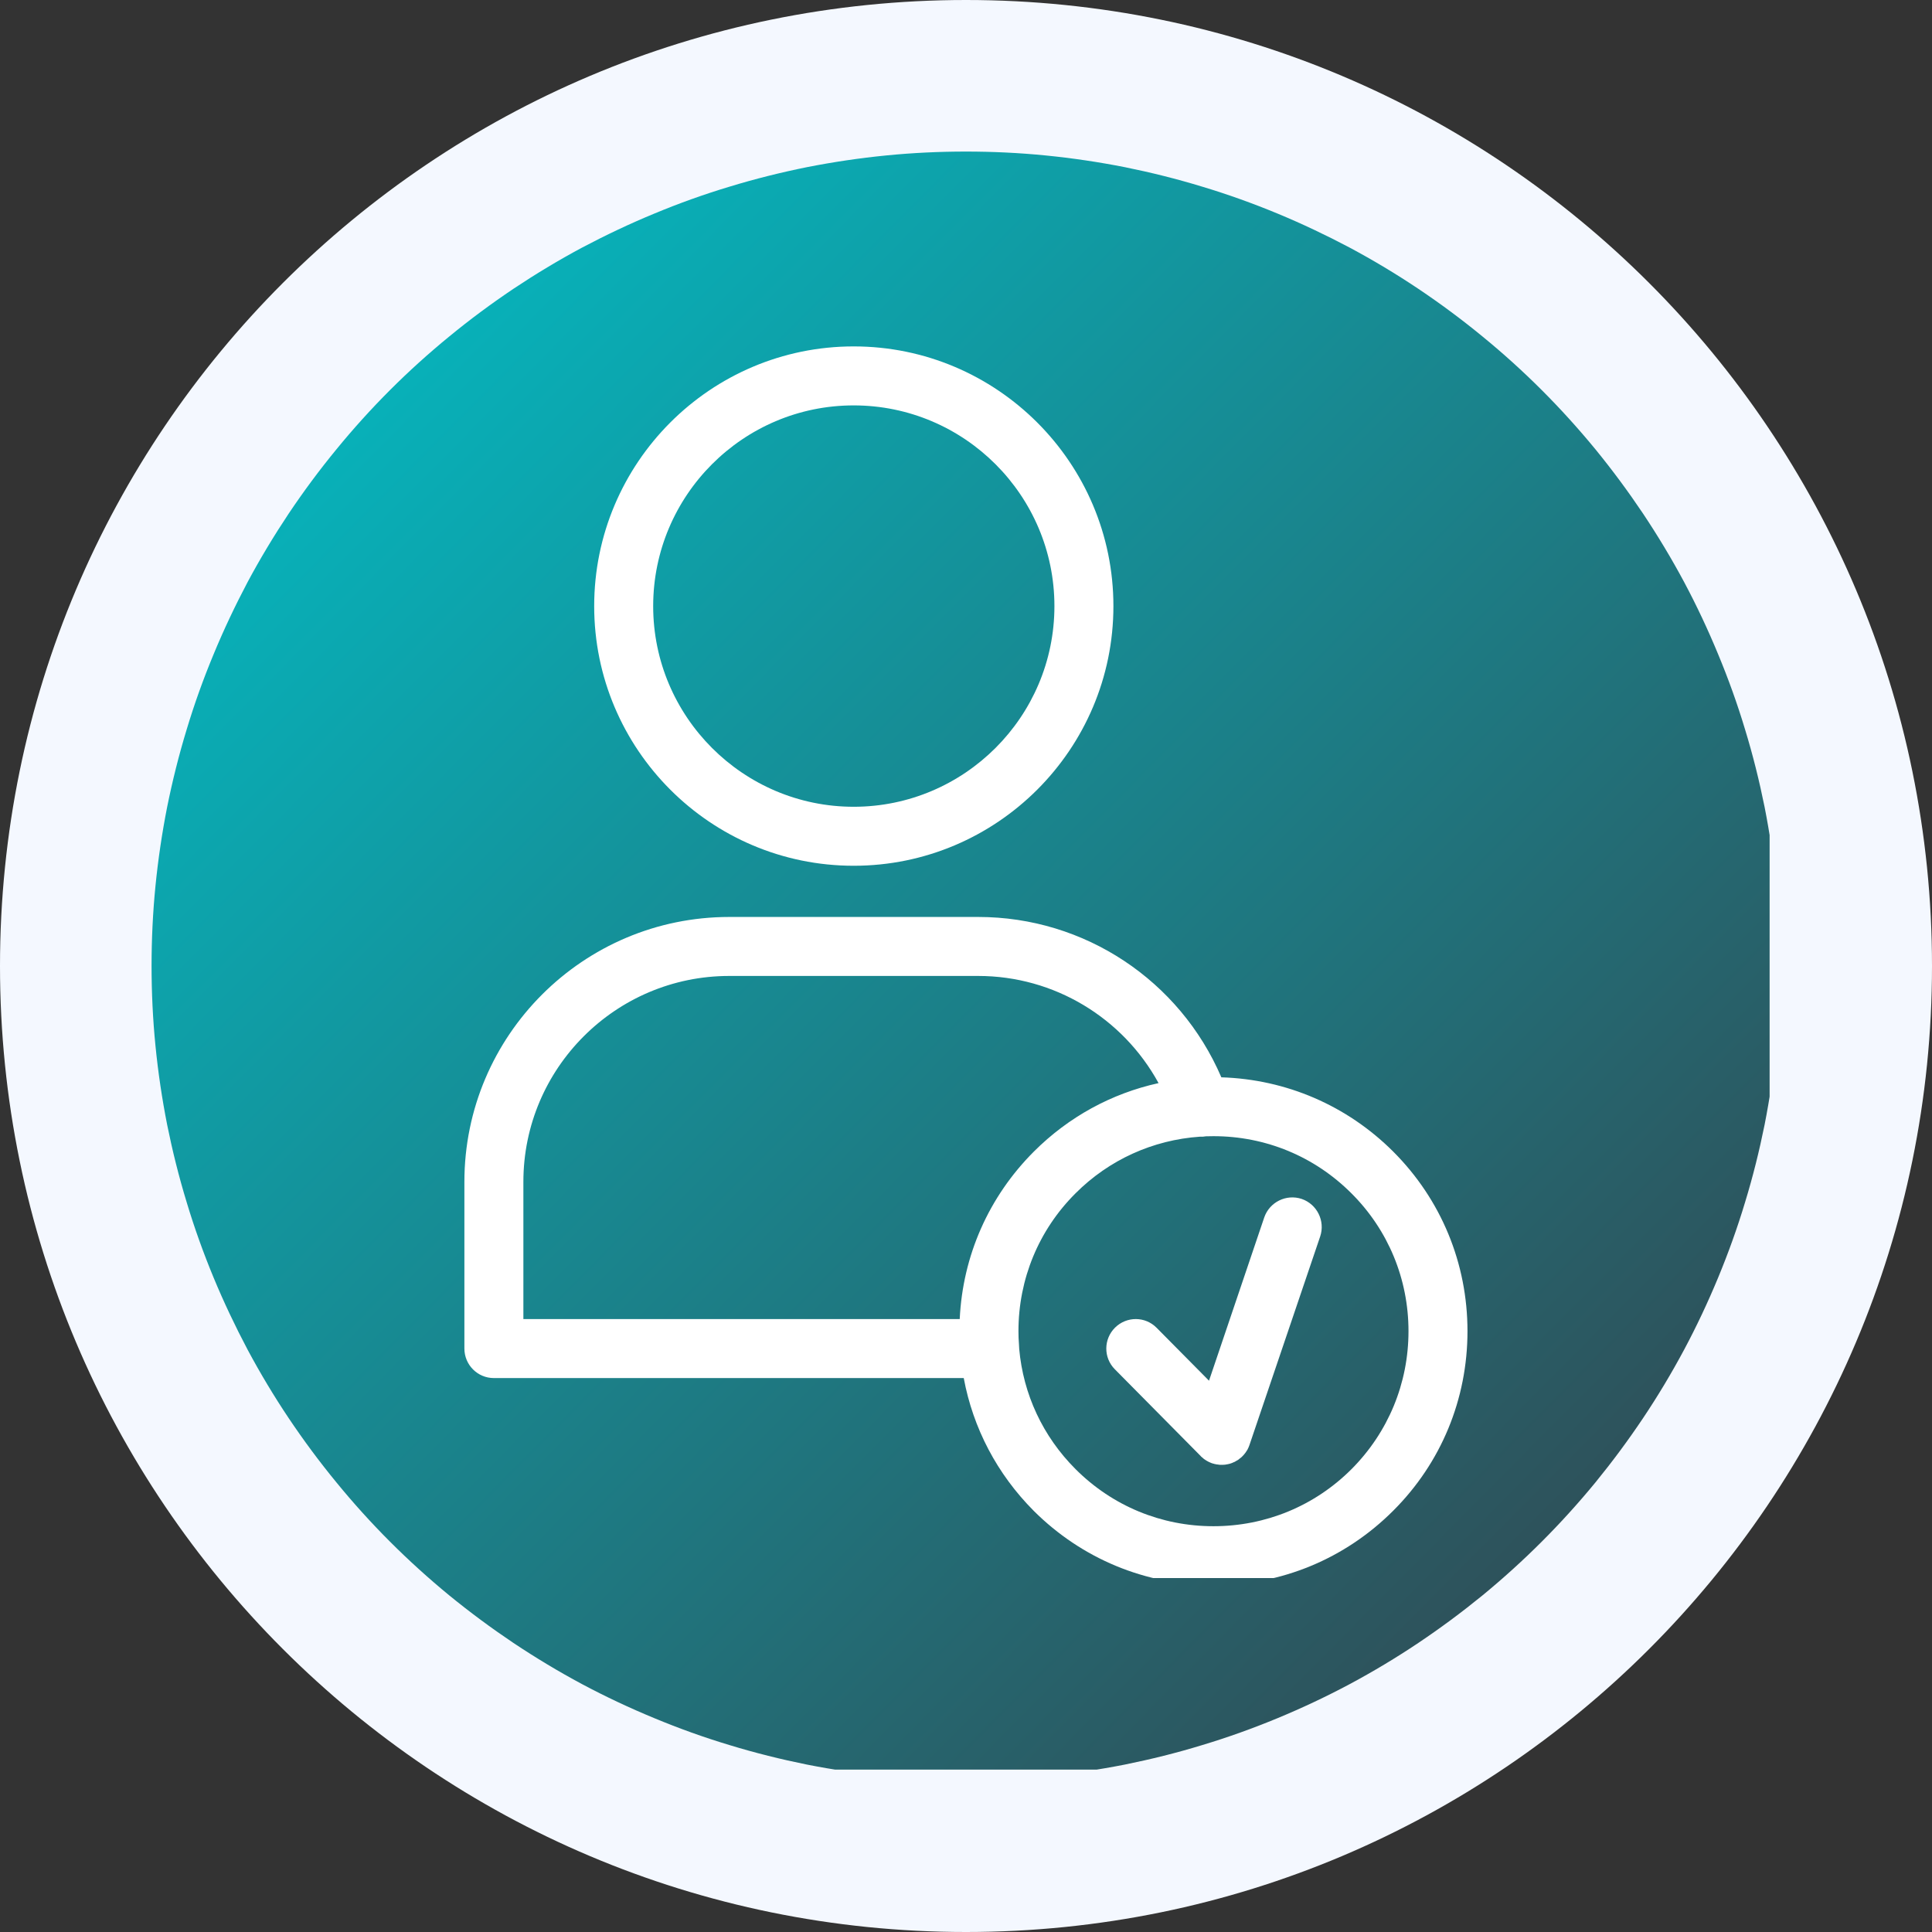
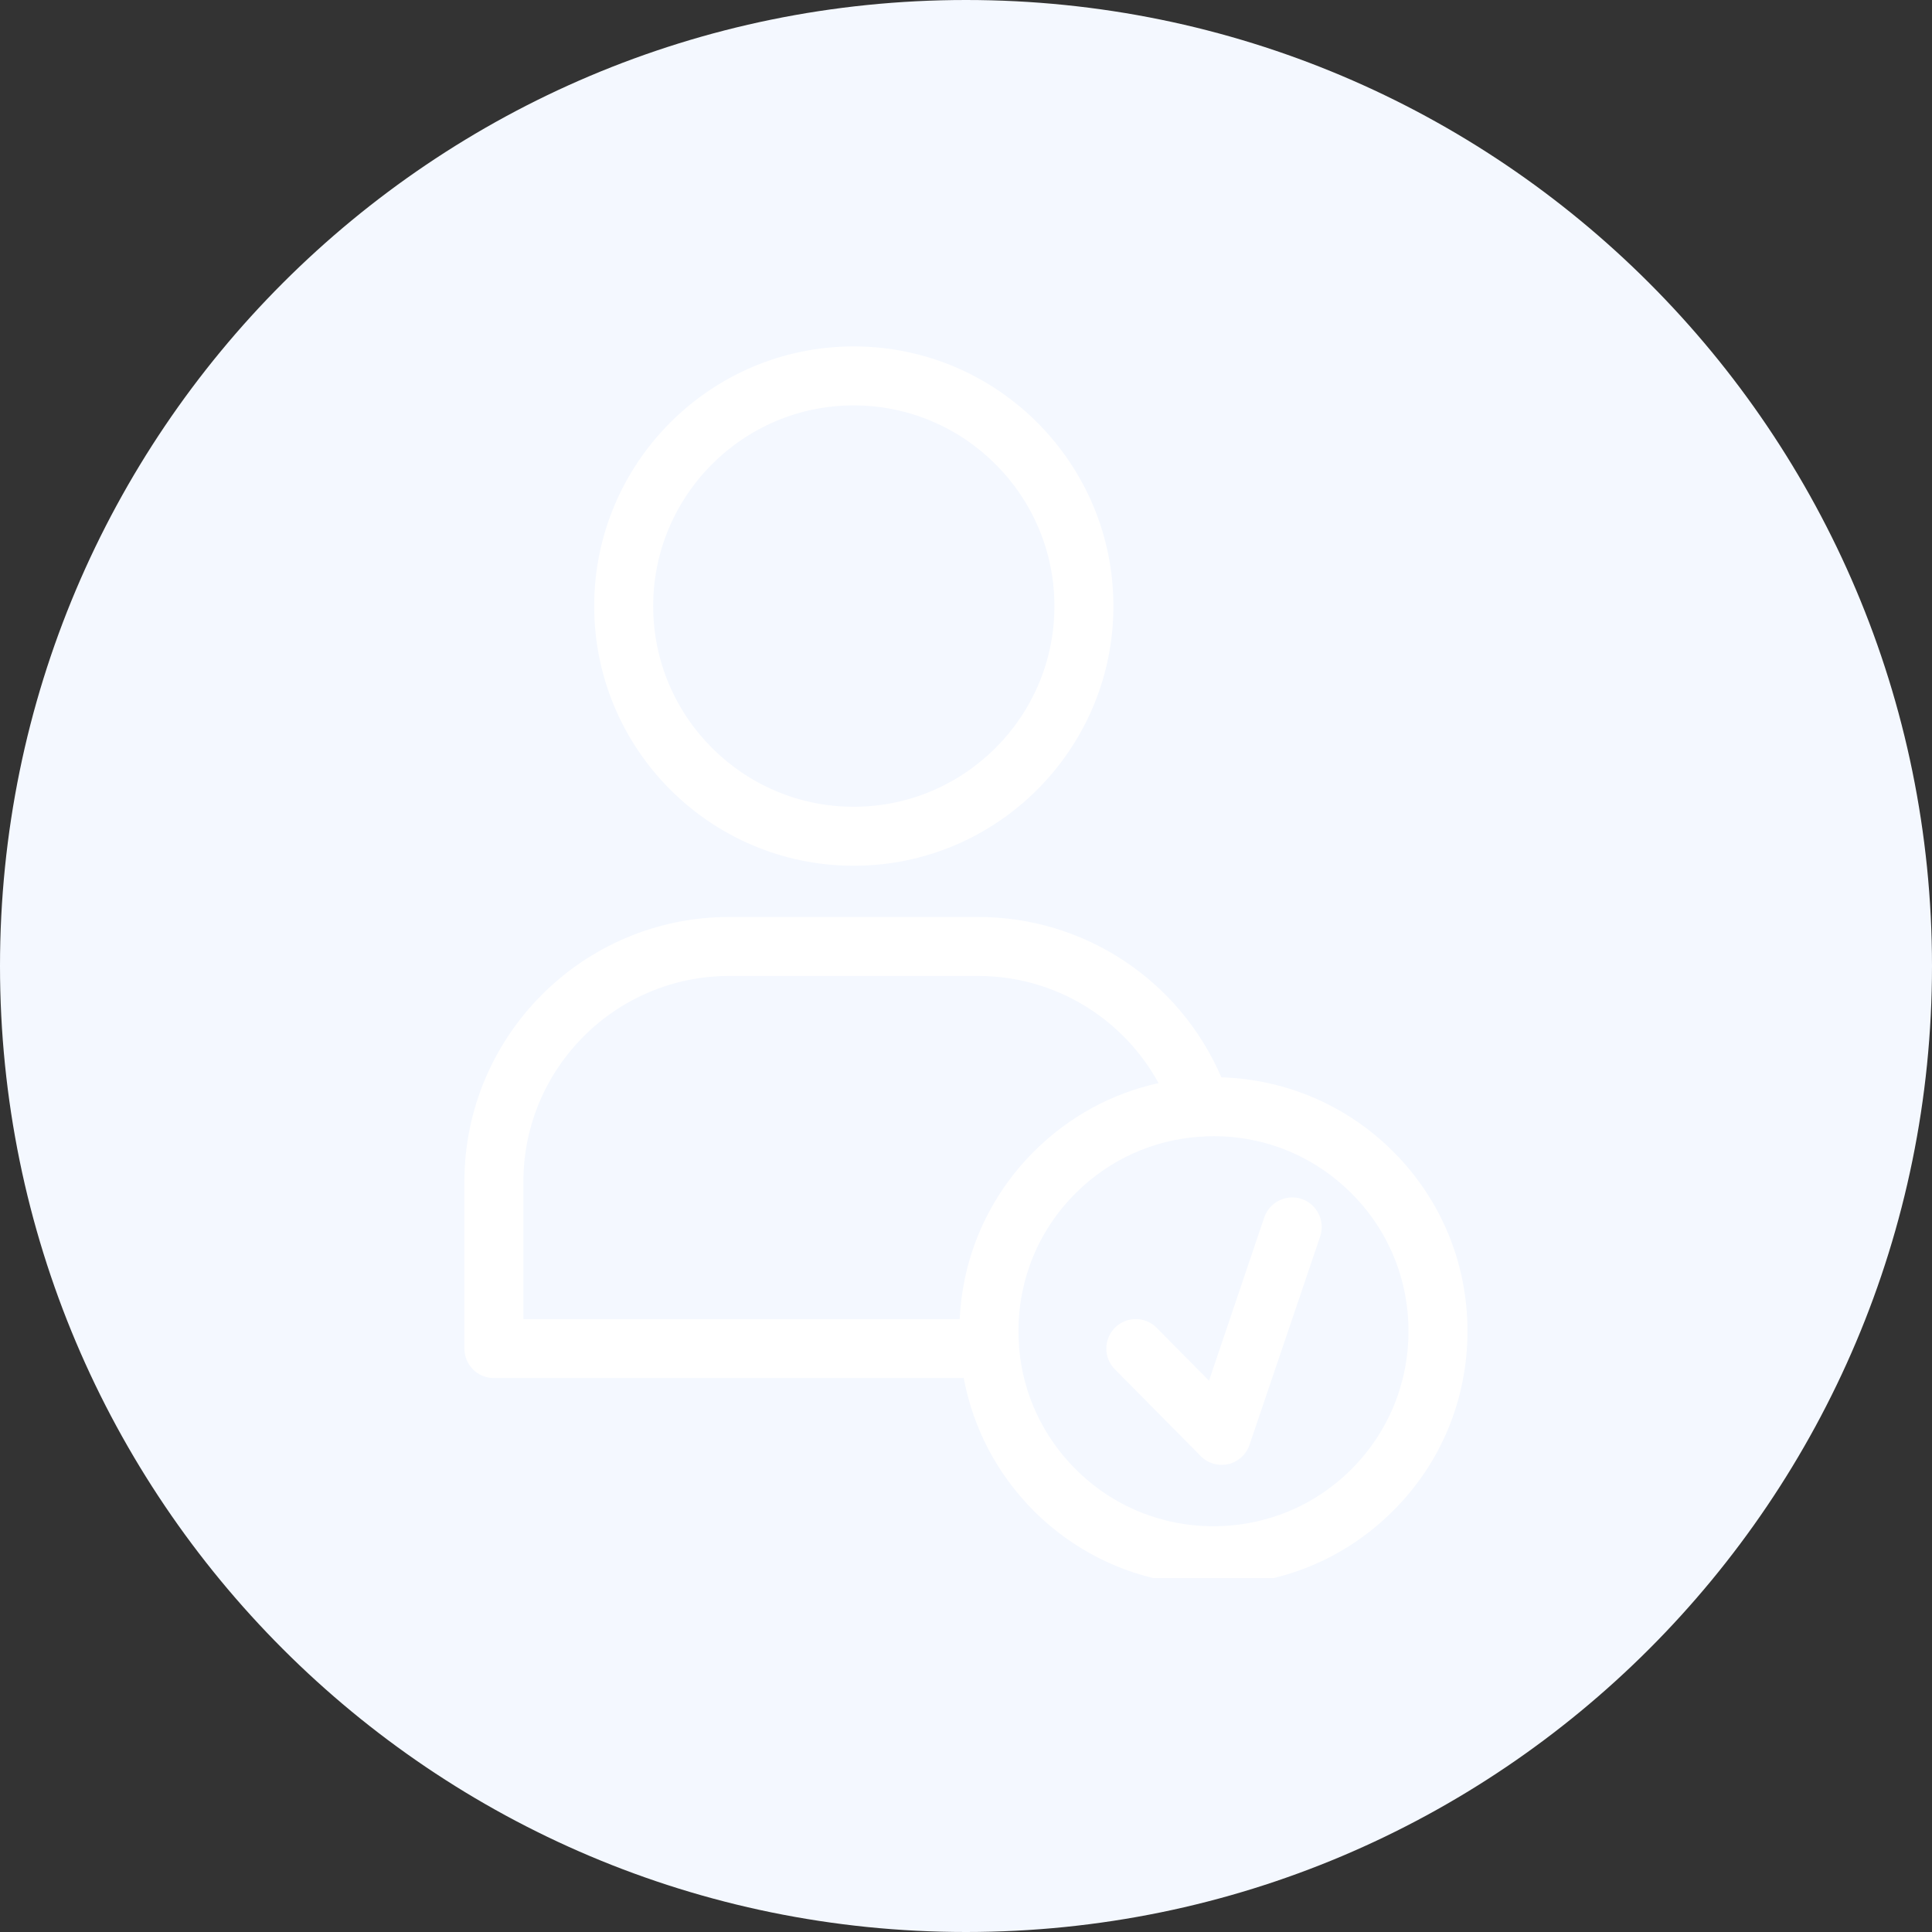
<svg xmlns="http://www.w3.org/2000/svg" width="80" viewBox="0 0 60 60" height="80" preserveAspectRatio="xMidYMid meet">
  <rect x="0" y="0" width="60" height="60" fill="#333333" stroke="none" />
  <defs>
    <clipPath id="a65460d9ce">
      <path d="M 21 12.359 L 30 12.359 L 30 20 L 21 20 Z M 21 12.359 " clip-rule="nonzero" />
    </clipPath>
    <clipPath id="61a4f07d1b">
-       <path d="M 33 12.359 L 41 12.359 L 41 20 L 33 20 Z M 33 12.359 " clip-rule="nonzero" />
-     </clipPath>
+       </clipPath>
    <clipPath id="5ff27336db">
-       <path d="M 24 34 L 38 34 L 38 45.359 L 24 45.359 Z M 24 34 " clip-rule="nonzero" />
-     </clipPath>
+       </clipPath>
    <clipPath id="5ff5d6f562">
      <path d="M 13.098 30 L 26 30 L 26 42 L 13.098 42 Z M 13.098 30 " clip-rule="nonzero" />
    </clipPath>
    <clipPath id="a446e04817">
      <path d="M 36 30 L 49.098 30 L 49.098 42 L 36 42 Z M 36 30 " clip-rule="nonzero" />
    </clipPath>
    <clipPath id="3998ebc669">
      <path d="M 30 0 C 13.43 0 0 13.43 0 30 C 0 46.57 13.43 60 30 60 C 46.57 60 60 46.57 60 30 C 60 13.43 46.57 0 30 0 Z M 30 0 " clip-rule="nonzero" />
    </clipPath>
    <clipPath id="5789c44b0f">
      <path d="M 4.707 4.707 L 54.957 4.707 L 54.957 54.957 L 4.707 54.957 Z M 4.707 4.707 " clip-rule="nonzero" />
    </clipPath>
    <clipPath id="4fdf306101">
-       <path d="M 55.285 29.996 C 55.285 30.824 55.246 31.652 55.164 32.477 C 55.082 33.301 54.961 34.117 54.801 34.93 C 54.637 35.742 54.438 36.543 54.195 37.336 C 53.957 38.129 53.676 38.91 53.359 39.676 C 53.043 40.438 52.691 41.188 52.301 41.918 C 51.91 42.648 51.484 43.359 51.023 44.047 C 50.562 44.734 50.07 45.398 49.547 46.039 C 49.02 46.68 48.465 47.293 47.879 47.879 C 47.293 48.465 46.68 49.02 46.039 49.547 C 45.398 50.07 44.734 50.562 44.047 51.023 C 43.359 51.484 42.648 51.91 41.918 52.301 C 41.188 52.691 40.438 53.043 39.676 53.359 C 38.91 53.676 38.129 53.957 37.336 54.195 C 36.543 54.438 35.742 54.637 34.93 54.801 C 34.117 54.961 33.301 55.082 32.477 55.164 C 31.652 55.246 30.824 55.285 29.996 55.285 C 29.168 55.285 28.344 55.246 27.516 55.164 C 26.691 55.082 25.875 54.961 25.062 54.801 C 24.25 54.637 23.449 54.438 22.656 54.195 C 21.863 53.957 21.082 53.676 20.32 53.359 C 19.555 53.043 18.805 52.691 18.074 52.301 C 17.344 51.91 16.637 51.484 15.945 51.023 C 15.258 50.562 14.594 50.07 13.953 49.547 C 13.312 49.02 12.699 48.465 12.113 47.879 C 11.527 47.293 10.973 46.68 10.449 46.039 C 9.922 45.398 9.43 44.734 8.969 44.047 C 8.508 43.359 8.082 42.648 7.691 41.918 C 7.305 41.188 6.949 40.438 6.633 39.676 C 6.316 38.91 6.035 38.129 5.797 37.336 C 5.555 36.543 5.355 35.742 5.191 34.93 C 5.031 34.117 4.91 33.301 4.828 32.477 C 4.746 31.652 4.707 30.824 4.707 29.996 C 4.707 29.168 4.746 28.344 4.828 27.516 C 4.91 26.691 5.031 25.875 5.191 25.062 C 5.355 24.25 5.555 23.449 5.797 22.656 C 6.035 21.863 6.316 21.082 6.633 20.32 C 6.949 19.555 7.305 18.805 7.691 18.074 C 8.082 17.344 8.508 16.637 8.969 15.945 C 9.43 15.258 9.922 14.594 10.449 13.953 C 10.973 13.312 11.527 12.699 12.113 12.113 C 12.699 11.527 13.312 10.973 13.953 10.449 C 14.594 9.922 15.258 9.43 15.945 8.969 C 16.637 8.508 17.344 8.082 18.074 7.691 C 18.805 7.305 19.555 6.949 20.32 6.633 C 21.082 6.316 21.863 6.035 22.656 5.797 C 23.449 5.555 24.25 5.355 25.062 5.191 C 25.875 5.031 26.691 4.91 27.516 4.828 C 28.344 4.746 29.168 4.707 29.996 4.707 C 30.824 4.707 31.652 4.746 32.477 4.828 C 33.301 4.91 34.117 5.031 34.93 5.191 C 35.742 5.355 36.543 5.555 37.336 5.797 C 38.129 6.035 38.91 6.316 39.676 6.633 C 40.438 6.949 41.188 7.305 41.918 7.691 C 42.648 8.082 43.359 8.508 44.047 8.969 C 44.734 9.43 45.398 9.922 46.039 10.449 C 46.68 10.973 47.293 11.527 47.879 12.113 C 48.465 12.699 49.02 13.312 49.547 13.953 C 50.07 14.594 50.562 15.258 51.023 15.945 C 51.484 16.637 51.91 17.344 52.301 18.074 C 52.691 18.805 53.043 19.555 53.359 20.32 C 53.676 21.082 53.957 21.863 54.195 22.656 C 54.438 23.449 54.637 24.25 54.801 25.062 C 54.961 25.875 55.082 26.691 55.164 27.516 C 55.246 28.344 55.285 29.168 55.285 29.996 Z M 55.285 29.996 " clip-rule="nonzero" />
-     </clipPath>
+       </clipPath>
    <linearGradient x1="0" gradientTransform="matrix(50.578, 0, 0, 50.578, 4.707, 4.707)" y1="0" x2="0.998" gradientUnits="userSpaceOnUse" y2="0.989" id="7b4a1d3d20">
      <stop stop-opacity="1" stop-color="rgb(0%, 76.9%, 79.999%)" offset="0" />
      <stop stop-opacity="1" stop-color="rgb(0.081%, 76.695%, 79.797%)" offset="0.004" />
      <stop stop-opacity="1" stop-color="rgb(0.162%, 76.492%, 79.596%)" offset="0.008" />
      <stop stop-opacity="1" stop-color="rgb(0.243%, 76.289%, 79.395%)" offset="0.012" />
      <stop stop-opacity="1" stop-color="rgb(0.325%, 76.086%, 79.193%)" offset="0.016" />
      <stop stop-opacity="1" stop-color="rgb(0.406%, 75.882%, 78.992%)" offset="0.02" />
      <stop stop-opacity="1" stop-color="rgb(0.487%, 75.679%, 78.792%)" offset="0.023" />
      <stop stop-opacity="1" stop-color="rgb(0.568%, 75.476%, 78.59%)" offset="0.027" />
      <stop stop-opacity="1" stop-color="rgb(0.65%, 75.273%, 78.389%)" offset="0.031" />
      <stop stop-opacity="1" stop-color="rgb(0.731%, 75.07%, 78.188%)" offset="0.035" />
      <stop stop-opacity="1" stop-color="rgb(0.812%, 74.867%, 77.986%)" offset="0.039" />
      <stop stop-opacity="1" stop-color="rgb(0.893%, 74.663%, 77.785%)" offset="0.043" />
      <stop stop-opacity="1" stop-color="rgb(0.975%, 74.46%, 77.583%)" offset="0.047" />
      <stop stop-opacity="1" stop-color="rgb(1.056%, 74.257%, 77.382%)" offset="0.051" />
      <stop stop-opacity="1" stop-color="rgb(1.137%, 74.054%, 77.18%)" offset="0.055" />
      <stop stop-opacity="1" stop-color="rgb(1.218%, 73.849%, 76.979%)" offset="0.059" />
      <stop stop-opacity="1" stop-color="rgb(1.3%, 73.647%, 76.778%)" offset="0.062" />
      <stop stop-opacity="1" stop-color="rgb(1.381%, 73.444%, 76.576%)" offset="0.066" />
      <stop stop-opacity="1" stop-color="rgb(1.463%, 73.241%, 76.375%)" offset="0.07" />
      <stop stop-opacity="1" stop-color="rgb(1.544%, 73.036%, 76.173%)" offset="0.074" />
      <stop stop-opacity="1" stop-color="rgb(1.625%, 72.833%, 75.972%)" offset="0.078" />
      <stop stop-opacity="1" stop-color="rgb(1.706%, 72.63%, 75.771%)" offset="0.082" />
      <stop stop-opacity="1" stop-color="rgb(1.788%, 72.427%, 75.569%)" offset="0.086" />
      <stop stop-opacity="1" stop-color="rgb(1.869%, 72.224%, 75.368%)" offset="0.09" />
      <stop stop-opacity="1" stop-color="rgb(1.95%, 72.021%, 75.166%)" offset="0.094" />
      <stop stop-opacity="1" stop-color="rgb(2.031%, 71.817%, 74.965%)" offset="0.098" />
      <stop stop-opacity="1" stop-color="rgb(2.113%, 71.614%, 74.765%)" offset="0.102" />
      <stop stop-opacity="1" stop-color="rgb(2.194%, 71.411%, 74.564%)" offset="0.105" />
      <stop stop-opacity="1" stop-color="rgb(2.275%, 71.208%, 74.362%)" offset="0.109" />
      <stop stop-opacity="1" stop-color="rgb(2.356%, 71.004%, 74.161%)" offset="0.113" />
      <stop stop-opacity="1" stop-color="rgb(2.438%, 70.801%, 73.959%)" offset="0.117" />
      <stop stop-opacity="1" stop-color="rgb(2.519%, 70.598%, 73.758%)" offset="0.121" />
      <stop stop-opacity="1" stop-color="rgb(2.602%, 70.395%, 73.557%)" offset="0.125" />
      <stop stop-opacity="1" stop-color="rgb(2.682%, 70.192%, 73.355%)" offset="0.129" />
      <stop stop-opacity="1" stop-color="rgb(2.763%, 69.989%, 73.154%)" offset="0.133" />
      <stop stop-opacity="1" stop-color="rgb(2.844%, 69.785%, 72.952%)" offset="0.137" />
      <stop stop-opacity="1" stop-color="rgb(2.927%, 69.582%, 72.751%)" offset="0.141" />
      <stop stop-opacity="1" stop-color="rgb(3.008%, 69.379%, 72.549%)" offset="0.145" />
      <stop stop-opacity="1" stop-color="rgb(3.088%, 69.176%, 72.348%)" offset="0.148" />
      <stop stop-opacity="1" stop-color="rgb(3.169%, 68.971%, 72.147%)" offset="0.152" />
      <stop stop-opacity="1" stop-color="rgb(3.252%, 68.768%, 71.945%)" offset="0.156" />
      <stop stop-opacity="1" stop-color="rgb(3.333%, 68.565%, 71.744%)" offset="0.16" />
      <stop stop-opacity="1" stop-color="rgb(3.413%, 68.362%, 71.542%)" offset="0.164" />
      <stop stop-opacity="1" stop-color="rgb(3.494%, 68.158%, 71.341%)" offset="0.168" />
      <stop stop-opacity="1" stop-color="rgb(3.577%, 67.955%, 71.14%)" offset="0.172" />
      <stop stop-opacity="1" stop-color="rgb(3.658%, 67.752%, 70.938%)" offset="0.176" />
      <stop stop-opacity="1" stop-color="rgb(3.74%, 67.549%, 70.737%)" offset="0.18" />
      <stop stop-opacity="1" stop-color="rgb(3.821%, 67.346%, 70.535%)" offset="0.184" />
      <stop stop-opacity="1" stop-color="rgb(3.902%, 67.143%, 70.335%)" offset="0.188" />
      <stop stop-opacity="1" stop-color="rgb(3.983%, 66.939%, 70.134%)" offset="0.191" />
      <stop stop-opacity="1" stop-color="rgb(4.065%, 66.736%, 69.933%)" offset="0.195" />
      <stop stop-opacity="1" stop-color="rgb(4.146%, 66.533%, 69.731%)" offset="0.199" />
      <stop stop-opacity="1" stop-color="rgb(4.227%, 66.33%, 69.53%)" offset="0.203" />
      <stop stop-opacity="1" stop-color="rgb(4.308%, 66.125%, 69.328%)" offset="0.207" />
      <stop stop-opacity="1" stop-color="rgb(4.39%, 65.923%, 69.127%)" offset="0.211" />
      <stop stop-opacity="1" stop-color="rgb(4.471%, 65.72%, 68.925%)" offset="0.215" />
      <stop stop-opacity="1" stop-color="rgb(4.552%, 65.517%, 68.724%)" offset="0.219" />
      <stop stop-opacity="1" stop-color="rgb(4.633%, 65.314%, 68.523%)" offset="0.223" />
      <stop stop-opacity="1" stop-color="rgb(4.715%, 65.111%, 68.321%)" offset="0.227" />
      <stop stop-opacity="1" stop-color="rgb(4.796%, 64.906%, 68.12%)" offset="0.23" />
      <stop stop-opacity="1" stop-color="rgb(4.878%, 64.703%, 67.918%)" offset="0.234" />
      <stop stop-opacity="1" stop-color="rgb(4.959%, 64.5%, 67.717%)" offset="0.238" />
      <stop stop-opacity="1" stop-color="rgb(5.04%, 64.297%, 67.516%)" offset="0.242" />
      <stop stop-opacity="1" stop-color="rgb(5.121%, 64.093%, 67.314%)" offset="0.246" />
      <stop stop-opacity="1" stop-color="rgb(5.203%, 63.89%, 67.113%)" offset="0.25" />
      <stop stop-opacity="1" stop-color="rgb(5.284%, 63.687%, 66.911%)" offset="0.254" />
      <stop stop-opacity="1" stop-color="rgb(5.365%, 63.484%, 66.71%)" offset="0.258" />
      <stop stop-opacity="1" stop-color="rgb(5.446%, 63.28%, 66.508%)" offset="0.262" />
      <stop stop-opacity="1" stop-color="rgb(5.528%, 63.077%, 66.309%)" offset="0.266" />
      <stop stop-opacity="1" stop-color="rgb(5.609%, 62.874%, 66.107%)" offset="0.27" />
      <stop stop-opacity="1" stop-color="rgb(5.69%, 62.671%, 65.906%)" offset="0.273" />
      <stop stop-opacity="1" stop-color="rgb(5.771%, 62.468%, 65.704%)" offset="0.277" />
      <stop stop-opacity="1" stop-color="rgb(5.853%, 62.265%, 65.503%)" offset="0.281" />
      <stop stop-opacity="1" stop-color="rgb(5.934%, 62.061%, 65.302%)" offset="0.285" />
      <stop stop-opacity="1" stop-color="rgb(6.015%, 61.858%, 65.1%)" offset="0.289" />
      <stop stop-opacity="1" stop-color="rgb(6.096%, 61.655%, 64.899%)" offset="0.293" />
      <stop stop-opacity="1" stop-color="rgb(6.178%, 61.452%, 64.697%)" offset="0.297" />
      <stop stop-opacity="1" stop-color="rgb(6.259%, 61.247%, 64.496%)" offset="0.301" />
      <stop stop-opacity="1" stop-color="rgb(6.342%, 61.044%, 64.294%)" offset="0.305" />
      <stop stop-opacity="1" stop-color="rgb(6.422%, 60.841%, 64.093%)" offset="0.309" />
      <stop stop-opacity="1" stop-color="rgb(6.503%, 60.638%, 63.892%)" offset="0.312" />
      <stop stop-opacity="1" stop-color="rgb(6.584%, 60.435%, 63.69%)" offset="0.316" />
      <stop stop-opacity="1" stop-color="rgb(6.667%, 60.233%, 63.489%)" offset="0.32" />
      <stop stop-opacity="1" stop-color="rgb(6.747%, 60.028%, 63.287%)" offset="0.324" />
      <stop stop-opacity="1" stop-color="rgb(6.828%, 59.825%, 63.086%)" offset="0.328" />
      <stop stop-opacity="1" stop-color="rgb(6.909%, 59.622%, 62.885%)" offset="0.332" />
      <stop stop-opacity="1" stop-color="rgb(6.992%, 59.419%, 62.683%)" offset="0.336" />
      <stop stop-opacity="1" stop-color="rgb(7.072%, 59.215%, 62.482%)" offset="0.34" />
      <stop stop-opacity="1" stop-color="rgb(7.153%, 59.012%, 62.28%)" offset="0.344" />
      <stop stop-opacity="1" stop-color="rgb(7.234%, 58.809%, 62.079%)" offset="0.348" />
      <stop stop-opacity="1" stop-color="rgb(7.317%, 58.606%, 61.879%)" offset="0.352" />
      <stop stop-opacity="1" stop-color="rgb(7.397%, 58.401%, 61.678%)" offset="0.355" />
      <stop stop-opacity="1" stop-color="rgb(7.48%, 58.199%, 61.476%)" offset="0.359" />
      <stop stop-opacity="1" stop-color="rgb(7.561%, 57.996%, 61.275%)" offset="0.363" />
      <stop stop-opacity="1" stop-color="rgb(7.642%, 57.793%, 61.073%)" offset="0.367" />
      <stop stop-opacity="1" stop-color="rgb(7.722%, 57.59%, 60.872%)" offset="0.371" />
      <stop stop-opacity="1" stop-color="rgb(7.805%, 57.387%, 60.67%)" offset="0.375" />
      <stop stop-opacity="1" stop-color="rgb(7.886%, 57.182%, 60.469%)" offset="0.379" />
      <stop stop-opacity="1" stop-color="rgb(7.967%, 56.979%, 60.268%)" offset="0.383" />
      <stop stop-opacity="1" stop-color="rgb(8.047%, 56.776%, 60.066%)" offset="0.387" />
      <stop stop-opacity="1" stop-color="rgb(8.13%, 56.573%, 59.865%)" offset="0.391" />
      <stop stop-opacity="1" stop-color="rgb(8.211%, 56.369%, 59.663%)" offset="0.395" />
      <stop stop-opacity="1" stop-color="rgb(8.292%, 56.166%, 59.462%)" offset="0.398" />
      <stop stop-opacity="1" stop-color="rgb(8.372%, 55.963%, 59.261%)" offset="0.402" />
      <stop stop-opacity="1" stop-color="rgb(8.455%, 55.76%, 59.059%)" offset="0.406" />
      <stop stop-opacity="1" stop-color="rgb(8.536%, 55.556%, 58.858%)" offset="0.41" />
      <stop stop-opacity="1" stop-color="rgb(8.618%, 55.353%, 58.656%)" offset="0.414" />
      <stop stop-opacity="1" stop-color="rgb(8.699%, 55.15%, 58.455%)" offset="0.418" />
      <stop stop-opacity="1" stop-color="rgb(8.78%, 54.947%, 58.253%)" offset="0.422" />
      <stop stop-opacity="1" stop-color="rgb(8.861%, 54.744%, 58.052%)" offset="0.426" />
      <stop stop-opacity="1" stop-color="rgb(8.943%, 54.541%, 57.852%)" offset="0.43" />
      <stop stop-opacity="1" stop-color="rgb(9.024%, 54.337%, 57.651%)" offset="0.434" />
      <stop stop-opacity="1" stop-color="rgb(9.105%, 54.134%, 57.449%)" offset="0.438" />
      <stop stop-opacity="1" stop-color="rgb(9.186%, 53.931%, 57.248%)" offset="0.441" />
      <stop stop-opacity="1" stop-color="rgb(9.268%, 53.728%, 57.047%)" offset="0.445" />
      <stop stop-opacity="1" stop-color="rgb(9.349%, 53.523%, 56.845%)" offset="0.449" />
      <stop stop-opacity="1" stop-color="rgb(9.43%, 53.32%, 56.644%)" offset="0.453" />
      <stop stop-opacity="1" stop-color="rgb(9.511%, 53.117%, 56.442%)" offset="0.457" />
      <stop stop-opacity="1" stop-color="rgb(9.593%, 52.914%, 56.241%)" offset="0.461" />
      <stop stop-opacity="1" stop-color="rgb(9.674%, 52.711%, 56.039%)" offset="0.465" />
      <stop stop-opacity="1" stop-color="rgb(9.756%, 52.509%, 55.838%)" offset="0.469" />
      <stop stop-opacity="1" stop-color="rgb(9.837%, 52.304%, 55.637%)" offset="0.473" />
      <stop stop-opacity="1" stop-color="rgb(9.918%, 52.101%, 55.435%)" offset="0.477" />
      <stop stop-opacity="1" stop-color="rgb(9.999%, 51.898%, 55.234%)" offset="0.48" />
      <stop stop-opacity="1" stop-color="rgb(10.081%, 51.695%, 55.032%)" offset="0.484" />
      <stop stop-opacity="1" stop-color="rgb(10.162%, 51.491%, 54.831%)" offset="0.488" />
      <stop stop-opacity="1" stop-color="rgb(10.243%, 51.288%, 54.63%)" offset="0.492" />
      <stop stop-opacity="1" stop-color="rgb(10.324%, 51.085%, 54.428%)" offset="0.496" />
      <stop stop-opacity="1" stop-color="rgb(10.406%, 50.882%, 54.227%)" offset="0.5" />
      <stop stop-opacity="1" stop-color="rgb(10.487%, 50.677%, 54.025%)" offset="0.504" />
      <stop stop-opacity="1" stop-color="rgb(10.568%, 50.475%, 53.824%)" offset="0.508" />
      <stop stop-opacity="1" stop-color="rgb(10.649%, 50.272%, 53.622%)" offset="0.512" />
      <stop stop-opacity="1" stop-color="rgb(10.732%, 50.069%, 53.423%)" offset="0.516" />
      <stop stop-opacity="1" stop-color="rgb(10.812%, 49.866%, 53.221%)" offset="0.52" />
      <stop stop-opacity="1" stop-color="rgb(10.895%, 49.663%, 53.02%)" offset="0.523" />
      <stop stop-opacity="1" stop-color="rgb(10.976%, 49.458%, 52.818%)" offset="0.527" />
      <stop stop-opacity="1" stop-color="rgb(11.057%, 49.255%, 52.617%)" offset="0.531" />
      <stop stop-opacity="1" stop-color="rgb(11.137%, 49.052%, 52.415%)" offset="0.535" />
      <stop stop-opacity="1" stop-color="rgb(11.22%, 48.849%, 52.214%)" offset="0.539" />
      <stop stop-opacity="1" stop-color="rgb(11.301%, 48.645%, 52.013%)" offset="0.543" />
      <stop stop-opacity="1" stop-color="rgb(11.382%, 48.442%, 51.811%)" offset="0.547" />
      <stop stop-opacity="1" stop-color="rgb(11.462%, 48.239%, 51.61%)" offset="0.551" />
      <stop stop-opacity="1" stop-color="rgb(11.545%, 48.036%, 51.408%)" offset="0.555" />
      <stop stop-opacity="1" stop-color="rgb(11.626%, 47.833%, 51.207%)" offset="0.559" />
      <stop stop-opacity="1" stop-color="rgb(11.707%, 47.63%, 51.006%)" offset="0.562" />
      <stop stop-opacity="1" stop-color="rgb(11.787%, 47.426%, 50.804%)" offset="0.566" />
      <stop stop-opacity="1" stop-color="rgb(11.87%, 47.223%, 50.603%)" offset="0.57" />
      <stop stop-opacity="1" stop-color="rgb(11.951%, 47.02%, 50.401%)" offset="0.574" />
      <stop stop-opacity="1" stop-color="rgb(12.032%, 46.817%, 50.2%)" offset="0.578" />
      <stop stop-opacity="1" stop-color="rgb(12.112%, 46.613%, 49.998%)" offset="0.582" />
      <stop stop-opacity="1" stop-color="rgb(12.195%, 46.41%, 49.797%)" offset="0.586" />
      <stop stop-opacity="1" stop-color="rgb(12.276%, 46.207%, 49.596%)" offset="0.59" />
      <stop stop-opacity="1" stop-color="rgb(12.358%, 46.004%, 49.396%)" offset="0.594" />
      <stop stop-opacity="1" stop-color="rgb(12.439%, 45.799%, 49.194%)" offset="0.598" />
      <stop stop-opacity="1" stop-color="rgb(12.52%, 45.596%, 48.993%)" offset="0.602" />
      <stop stop-opacity="1" stop-color="rgb(12.601%, 45.393%, 48.792%)" offset="0.605" />
      <stop stop-opacity="1" stop-color="rgb(12.683%, 45.19%, 48.59%)" offset="0.609" />
      <stop stop-opacity="1" stop-color="rgb(12.764%, 44.987%, 48.389%)" offset="0.613" />
      <stop stop-opacity="1" stop-color="rgb(12.845%, 44.785%, 48.187%)" offset="0.617" />
      <stop stop-opacity="1" stop-color="rgb(12.926%, 44.58%, 47.986%)" offset="0.621" />
      <stop stop-opacity="1" stop-color="rgb(13.008%, 44.377%, 47.784%)" offset="0.625" />
      <stop stop-opacity="1" stop-color="rgb(13.089%, 44.174%, 47.583%)" offset="0.629" />
      <stop stop-opacity="1" stop-color="rgb(13.17%, 43.971%, 47.382%)" offset="0.633" />
      <stop stop-opacity="1" stop-color="rgb(13.251%, 43.767%, 47.18%)" offset="0.637" />
      <stop stop-opacity="1" stop-color="rgb(13.333%, 43.564%, 46.979%)" offset="0.641" />
      <stop stop-opacity="1" stop-color="rgb(13.414%, 43.361%, 46.777%)" offset="0.645" />
      <stop stop-opacity="1" stop-color="rgb(13.496%, 43.158%, 46.576%)" offset="0.648" />
      <stop stop-opacity="1" stop-color="rgb(13.577%, 42.955%, 46.375%)" offset="0.652" />
      <stop stop-opacity="1" stop-color="rgb(13.658%, 42.752%, 46.173%)" offset="0.656" />
      <stop stop-opacity="1" stop-color="rgb(13.739%, 42.548%, 45.972%)" offset="0.66" />
      <stop stop-opacity="1" stop-color="rgb(13.821%, 42.345%, 45.77%)" offset="0.664" />
      <stop stop-opacity="1" stop-color="rgb(13.902%, 42.142%, 45.569%)" offset="0.668" />
      <stop stop-opacity="1" stop-color="rgb(13.983%, 41.939%, 45.367%)" offset="0.672" />
      <stop stop-opacity="1" stop-color="rgb(14.064%, 41.734%, 45.166%)" offset="0.676" />
      <stop stop-opacity="1" stop-color="rgb(14.146%, 41.531%, 44.966%)" offset="0.68" />
      <stop stop-opacity="1" stop-color="rgb(14.227%, 41.328%, 44.765%)" offset="0.684" />
      <stop stop-opacity="1" stop-color="rgb(14.308%, 41.125%, 44.563%)" offset="0.688" />
      <stop stop-opacity="1" stop-color="rgb(14.389%, 40.921%, 44.362%)" offset="0.691" />
      <stop stop-opacity="1" stop-color="rgb(14.471%, 40.718%, 44.16%)" offset="0.695" />
      <stop stop-opacity="1" stop-color="rgb(14.552%, 40.515%, 43.959%)" offset="0.699" />
      <stop stop-opacity="1" stop-color="rgb(14.635%, 40.312%, 43.758%)" offset="0.703" />
      <stop stop-opacity="1" stop-color="rgb(14.716%, 40.109%, 43.556%)" offset="0.707" />
      <stop stop-opacity="1" stop-color="rgb(14.796%, 39.906%, 43.355%)" offset="0.711" />
      <stop stop-opacity="1" stop-color="rgb(14.877%, 39.702%, 43.153%)" offset="0.715" />
      <stop stop-opacity="1" stop-color="rgb(14.96%, 39.499%, 42.952%)" offset="0.719" />
      <stop stop-opacity="1" stop-color="rgb(15.041%, 39.296%, 42.751%)" offset="0.723" />
      <stop stop-opacity="1" stop-color="rgb(15.121%, 39.093%, 42.549%)" offset="0.727" />
      <stop stop-opacity="1" stop-color="rgb(15.202%, 38.889%, 42.348%)" offset="0.73" />
      <stop stop-opacity="1" stop-color="rgb(15.285%, 38.686%, 42.146%)" offset="0.734" />
      <stop stop-opacity="1" stop-color="rgb(15.366%, 38.483%, 41.945%)" offset="0.738" />
      <stop stop-opacity="1" stop-color="rgb(15.446%, 38.28%, 41.743%)" offset="0.742" />
      <stop stop-opacity="1" stop-color="rgb(15.527%, 38.075%, 41.542%)" offset="0.746" />
      <stop stop-opacity="1" stop-color="rgb(15.61%, 37.872%, 41.341%)" offset="0.75" />
      <stop stop-opacity="1" stop-color="rgb(15.691%, 37.669%, 41.139%)" offset="0.754" />
      <stop stop-opacity="1" stop-color="rgb(15.773%, 37.466%, 40.938%)" offset="0.758" />
      <stop stop-opacity="1" stop-color="rgb(15.854%, 37.263%, 40.736%)" offset="0.762" />
      <stop stop-opacity="1" stop-color="rgb(15.935%, 37.061%, 40.536%)" offset="0.766" />
      <stop stop-opacity="1" stop-color="rgb(16.016%, 36.856%, 40.335%)" offset="0.77" />
      <stop stop-opacity="1" stop-color="rgb(16.098%, 36.653%, 40.134%)" offset="0.773" />
      <stop stop-opacity="1" stop-color="rgb(16.179%, 36.45%, 39.932%)" offset="0.777" />
      <stop stop-opacity="1" stop-color="rgb(16.26%, 36.247%, 39.731%)" offset="0.781" />
      <stop stop-opacity="1" stop-color="rgb(16.341%, 36.043%, 39.529%)" offset="0.785" />
      <stop stop-opacity="1" stop-color="rgb(16.423%, 35.84%, 39.328%)" offset="0.789" />
      <stop stop-opacity="1" stop-color="rgb(16.504%, 35.637%, 39.127%)" offset="0.793" />
      <stop stop-opacity="1" stop-color="rgb(16.585%, 35.434%, 38.925%)" offset="0.797" />
      <stop stop-opacity="1" stop-color="rgb(16.666%, 35.231%, 38.724%)" offset="0.801" />
      <stop stop-opacity="1" stop-color="rgb(16.748%, 35.028%, 38.522%)" offset="0.805" />
      <stop stop-opacity="1" stop-color="rgb(16.829%, 34.824%, 38.321%)" offset="0.809" />
      <stop stop-opacity="1" stop-color="rgb(16.911%, 34.621%, 38.12%)" offset="0.812" />
      <stop stop-opacity="1" stop-color="rgb(16.992%, 34.418%, 37.918%)" offset="0.816" />
      <stop stop-opacity="1" stop-color="rgb(17.073%, 34.215%, 37.717%)" offset="0.82" />
      <stop stop-opacity="1" stop-color="rgb(17.154%, 34.01%, 37.515%)" offset="0.824" />
      <stop stop-opacity="1" stop-color="rgb(17.236%, 33.807%, 37.314%)" offset="0.828" />
      <stop stop-opacity="1" stop-color="rgb(17.317%, 33.604%, 37.112%)" offset="0.832" />
      <stop stop-opacity="1" stop-color="rgb(17.398%, 33.401%, 36.911%)" offset="0.836" />
      <stop stop-opacity="1" stop-color="rgb(17.479%, 33.197%, 36.71%)" offset="0.84" />
      <stop stop-opacity="1" stop-color="rgb(17.561%, 32.994%, 36.51%)" offset="0.844" />
      <stop stop-opacity="1" stop-color="rgb(17.642%, 32.791%, 36.308%)" offset="0.848" />
      <stop stop-opacity="1" stop-color="rgb(17.723%, 32.588%, 36.107%)" offset="0.852" />
      <stop stop-opacity="1" stop-color="rgb(17.804%, 32.385%, 35.905%)" offset="0.855" />
      <stop stop-opacity="1" stop-color="rgb(17.886%, 32.182%, 35.704%)" offset="0.859" />
      <stop stop-opacity="1" stop-color="rgb(17.967%, 31.978%, 35.503%)" offset="0.863" />
      <stop stop-opacity="1" stop-color="rgb(18.048%, 31.775%, 35.301%)" offset="0.867" />
      <stop stop-opacity="1" stop-color="rgb(18.129%, 31.572%, 35.1%)" offset="0.871" />
      <stop stop-opacity="1" stop-color="rgb(18.211%, 31.369%, 34.898%)" offset="0.875" />
      <stop stop-opacity="1" stop-color="rgb(18.292%, 31.165%, 34.697%)" offset="0.879" />
      <stop stop-opacity="1" stop-color="rgb(18.375%, 30.962%, 34.496%)" offset="0.883" />
      <stop stop-opacity="1" stop-color="rgb(18.456%, 30.759%, 34.294%)" offset="0.887" />
      <stop stop-opacity="1" stop-color="rgb(18.536%, 30.556%, 34.093%)" offset="0.891" />
      <stop stop-opacity="1" stop-color="rgb(18.617%, 30.353%, 33.891%)" offset="0.895" />
      <stop stop-opacity="1" stop-color="rgb(18.7%, 30.15%, 33.69%)" offset="0.898" />
      <stop stop-opacity="1" stop-color="rgb(18.781%, 29.945%, 33.488%)" offset="0.902" />
      <stop stop-opacity="1" stop-color="rgb(18.861%, 29.742%, 33.287%)" offset="0.906" />
      <stop stop-opacity="1" stop-color="rgb(18.942%, 29.539%, 33.086%)" offset="0.91" />
      <stop stop-opacity="1" stop-color="rgb(19.025%, 29.337%, 32.884%)" offset="0.914" />
      <stop stop-opacity="1" stop-color="rgb(19.106%, 29.132%, 32.683%)" offset="0.918" />
      <stop stop-opacity="1" stop-color="rgb(19.186%, 28.929%, 32.481%)" offset="0.922" />
      <stop stop-opacity="1" stop-color="rgb(19.267%, 28.726%, 32.28%)" offset="0.926" />
      <stop stop-opacity="1" stop-color="rgb(19.35%, 28.523%, 32.08%)" offset="0.93" />
      <stop stop-opacity="1" stop-color="rgb(19.431%, 28.319%, 31.879%)" offset="0.934" />
      <stop stop-opacity="1" stop-color="rgb(19.513%, 28.116%, 31.677%)" offset="0.938" />
      <stop stop-opacity="1" stop-color="rgb(19.594%, 27.913%, 31.476%)" offset="0.941" />
      <stop stop-opacity="1" stop-color="rgb(19.675%, 27.71%, 31.274%)" offset="0.945" />
      <stop stop-opacity="1" stop-color="rgb(19.756%, 27.507%, 31.073%)" offset="0.949" />
      <stop stop-opacity="1" stop-color="rgb(19.838%, 27.304%, 30.872%)" offset="0.953" />
      <stop stop-opacity="1" stop-color="rgb(19.919%, 27.1%, 30.67%)" offset="0.957" />
      <stop stop-opacity="1" stop-color="rgb(20%, 26.897%, 30.469%)" offset="0.961" />
      <stop stop-opacity="1" stop-color="rgb(20.081%, 26.694%, 30.267%)" offset="0.965" />
      <stop stop-opacity="1" stop-color="rgb(20.163%, 26.491%, 30.066%)" offset="0.969" />
      <stop stop-opacity="1" stop-color="rgb(20.244%, 26.286%, 29.865%)" offset="0.973" />
      <stop stop-opacity="1" stop-color="rgb(20.325%, 26.083%, 29.663%)" offset="0.977" />
      <stop stop-opacity="1" stop-color="rgb(20.406%, 25.88%, 29.462%)" offset="0.98" />
      <stop stop-opacity="1" stop-color="rgb(20.488%, 25.677%, 29.26%)" offset="0.984" />
      <stop stop-opacity="1" stop-color="rgb(20.569%, 25.475%, 29.059%)" offset="0.988" />
      <stop stop-opacity="1" stop-color="rgb(20.651%, 25.272%, 28.857%)" offset="0.992" />
      <stop stop-opacity="1" stop-color="rgb(20.732%, 25.067%, 28.656%)" offset="0.996" />
      <stop stop-opacity="1" stop-color="rgb(20.813%, 24.864%, 28.455%)" offset="1" />
    </linearGradient>
    <clipPath id="0ed6837bc9">
      <path d="M 18 10.758 L 35 10.758 L 35 27 L 18 27 Z M 18 10.758 " clip-rule="nonzero" />
    </clipPath>
    <clipPath id="5485016c51">
      <path d="M 14.414 28 L 45.914 28 L 45.914 49.008 L 14.414 49.008 Z M 14.414 28 " clip-rule="nonzero" />
    </clipPath>
  </defs>
  <g clip-path="url(#a65460d9ce)">
    <path fill="#ffffff" d="M 29.035 15.984 C 29.035 16.465 28.941 16.926 28.758 17.371 C 28.574 17.816 28.312 18.207 27.973 18.547 C 27.633 18.887 27.242 19.148 26.801 19.332 C 26.355 19.516 25.895 19.605 25.414 19.605 C 24.934 19.605 24.469 19.516 24.027 19.332 C 23.582 19.148 23.191 18.887 22.852 18.547 C 22.512 18.207 22.25 17.816 22.066 17.371 C 21.883 16.926 21.789 16.465 21.789 15.984 C 21.789 15.504 21.883 15.043 22.066 14.598 C 22.25 14.156 22.512 13.762 22.852 13.422 C 23.191 13.086 23.582 12.824 24.027 12.637 C 24.469 12.453 24.934 12.363 25.414 12.363 C 25.895 12.363 26.355 12.453 26.801 12.637 C 27.242 12.824 27.633 13.086 27.973 13.422 C 28.312 13.762 28.574 14.156 28.758 14.598 C 28.941 15.043 29.035 15.504 29.035 15.984 Z M 29.035 15.984 " fill-opacity="1" fill-rule="nonzero" />
  </g>
  <g clip-path="url(#61a4f07d1b)">
    <path fill="#ffffff" d="M 40.48 15.984 C 40.48 16.465 40.391 16.926 40.207 17.371 C 40.023 17.816 39.762 18.207 39.422 18.547 C 39.082 18.887 38.688 19.148 38.246 19.332 C 37.801 19.516 37.34 19.605 36.859 19.605 C 36.379 19.605 35.918 19.516 35.473 19.332 C 35.027 19.148 34.637 18.887 34.297 18.547 C 33.957 18.207 33.695 17.816 33.512 17.371 C 33.328 16.926 33.238 16.465 33.238 15.984 C 33.238 15.504 33.328 15.043 33.512 14.598 C 33.695 14.156 33.957 13.762 34.297 13.422 C 34.637 13.086 35.027 12.824 35.473 12.637 C 35.918 12.453 36.379 12.363 36.859 12.363 C 37.34 12.363 37.801 12.453 38.246 12.637 C 38.688 12.824 39.082 13.086 39.422 13.422 C 39.762 13.762 40.023 14.156 40.207 14.598 C 40.391 15.043 40.48 15.504 40.48 15.984 Z M 40.48 15.984 " fill-opacity="1" fill-rule="nonzero" />
  </g>
-   <path fill="#ffffff" d="M 35.574 29.77 C 35.574 30.055 35.547 30.336 35.492 30.617 C 35.434 30.898 35.352 31.168 35.242 31.434 C 35.133 31.695 35 31.945 34.844 32.184 C 34.684 32.422 34.504 32.641 34.301 32.844 C 34.102 33.043 33.879 33.227 33.645 33.383 C 33.406 33.543 33.156 33.676 32.891 33.785 C 32.629 33.895 32.355 33.977 32.074 34.031 C 31.797 34.09 31.512 34.117 31.227 34.117 C 30.941 34.117 30.66 34.09 30.379 34.031 C 30.102 33.977 29.828 33.895 29.566 33.785 C 29.301 33.676 29.051 33.543 28.812 33.383 C 28.574 33.227 28.355 33.043 28.156 32.844 C 27.953 32.641 27.773 32.422 27.613 32.184 C 27.457 31.945 27.32 31.695 27.211 31.434 C 27.102 31.168 27.02 30.898 26.965 30.617 C 26.91 30.336 26.883 30.055 26.883 29.77 C 26.883 29.484 26.91 29.199 26.965 28.922 C 27.02 28.641 27.102 28.371 27.211 28.105 C 27.32 27.844 27.457 27.59 27.613 27.355 C 27.773 27.117 27.953 26.898 28.156 26.695 C 28.355 26.492 28.574 26.312 28.812 26.156 C 29.051 25.996 29.301 25.863 29.566 25.754 C 29.828 25.645 30.102 25.562 30.379 25.508 C 30.66 25.449 30.941 25.422 31.227 25.422 C 31.512 25.422 31.797 25.449 32.074 25.508 C 32.355 25.562 32.629 25.645 32.891 25.754 C 33.156 25.863 33.406 25.996 33.645 26.156 C 33.879 26.312 34.102 26.492 34.301 26.695 C 34.504 26.898 34.684 27.117 34.844 27.355 C 35 27.59 35.133 27.844 35.242 28.105 C 35.352 28.371 35.434 28.641 35.492 28.922 C 35.547 29.199 35.574 29.484 35.574 29.77 Z M 35.574 29.77 " fill-opacity="1" fill-rule="nonzero" />
  <g clip-path="url(#5ff27336db)">
    <path fill="#ffffff" d="M 31.227 45.707 C 26.77 45.707 25.164 44.602 24.996 44.477 C 24.816 44.34 24.707 44.125 24.707 43.895 L 24.707 41.359 C 24.707 37.766 27.633 34.84 31.227 34.84 C 34.824 34.84 37.75 37.766 37.75 41.359 L 37.75 43.895 C 37.75 44.125 37.641 44.34 37.457 44.477 C 37.289 44.602 35.688 45.707 31.227 45.707 Z M 31.227 45.707 " fill-opacity="1" fill-rule="nonzero" />
  </g>
  <g clip-path="url(#5ff5d6f562)">
-     <path fill="#ffffff" d="M 25.938 35.418 C 25.23 32.582 22.668 30.473 19.617 30.473 C 16.023 30.473 13.098 33.398 13.098 36.996 L 13.098 39.531 C 13.098 39.758 13.203 39.973 13.387 40.109 C 13.555 40.234 15.156 41.34 19.617 41.34 C 21.164 41.34 22.359 41.207 23.277 41.027 C 23.367 38.801 24.375 36.809 25.938 35.418 Z M 25.938 35.418 " fill-opacity="1" fill-rule="nonzero" />
-   </g>
+     </g>
  <g clip-path="url(#a446e04817)">
    <path fill="#ffffff" d="M 42.801 30.473 C 39.758 30.473 37.207 32.57 36.488 35.391 C 38.066 36.785 39.09 38.789 39.18 41.035 C 40.094 41.211 41.277 41.34 42.801 41.34 C 47.258 41.34 48.863 40.234 49.031 40.109 C 49.211 39.973 49.32 39.758 49.32 39.531 L 49.32 36.996 C 49.32 33.398 46.395 30.473 42.801 30.473 Z M 42.801 30.473 " fill-opacity="1" fill-rule="nonzero" />
  </g>
  <path fill="#ffffff" d="M 47.164 25.422 C 47.164 25.707 47.137 25.992 47.082 26.27 C 47.027 26.551 46.945 26.82 46.836 27.086 C 46.727 27.352 46.594 27.602 46.434 27.836 C 46.273 28.074 46.094 28.293 45.895 28.496 C 45.691 28.699 45.473 28.879 45.234 29.035 C 44.996 29.195 44.746 29.328 44.484 29.438 C 44.219 29.547 43.945 29.629 43.668 29.688 C 43.387 29.742 43.105 29.77 42.82 29.77 C 42.535 29.77 42.25 29.742 41.973 29.688 C 41.691 29.629 41.418 29.547 41.156 29.438 C 40.891 29.328 40.641 29.195 40.406 29.035 C 40.168 28.879 39.949 28.699 39.746 28.496 C 39.543 28.293 39.363 28.074 39.207 27.836 C 39.047 27.602 38.914 27.352 38.805 27.086 C 38.695 26.82 38.613 26.551 38.555 26.27 C 38.5 25.992 38.473 25.707 38.473 25.422 C 38.473 25.137 38.5 24.855 38.555 24.574 C 38.613 24.293 38.695 24.023 38.805 23.758 C 38.914 23.496 39.047 23.246 39.207 23.008 C 39.363 22.77 39.543 22.551 39.746 22.348 C 39.949 22.148 40.168 21.969 40.406 21.809 C 40.641 21.648 40.891 21.516 41.156 21.406 C 41.418 21.297 41.691 21.215 41.973 21.16 C 42.25 21.105 42.535 21.074 42.82 21.074 C 43.105 21.074 43.387 21.105 43.668 21.16 C 43.945 21.215 44.219 21.297 44.484 21.406 C 44.746 21.516 44.996 21.648 45.234 21.809 C 45.473 21.969 45.691 22.148 45.895 22.348 C 46.094 22.551 46.273 22.77 46.434 23.008 C 46.594 23.246 46.727 23.496 46.836 23.758 C 46.945 24.023 47.027 24.293 47.082 24.574 C 47.137 24.855 47.164 25.137 47.164 25.422 Z M 47.164 25.422 " fill-opacity="1" fill-rule="nonzero" />
  <path fill="#ffffff" d="M 23.984 25.422 C 23.984 25.707 23.957 25.992 23.898 26.27 C 23.844 26.551 23.762 26.82 23.652 27.086 C 23.543 27.352 23.41 27.602 23.25 27.836 C 23.094 28.074 22.914 28.293 22.711 28.496 C 22.508 28.699 22.289 28.879 22.051 29.035 C 21.812 29.195 21.562 29.328 21.301 29.438 C 21.035 29.547 20.766 29.629 20.484 29.688 C 20.203 29.742 19.922 29.77 19.637 29.77 C 19.352 29.77 19.07 29.742 18.789 29.688 C 18.508 29.629 18.238 29.547 17.973 29.438 C 17.711 29.328 17.461 29.195 17.223 29.035 C 16.984 28.879 16.766 28.699 16.562 28.496 C 16.363 28.293 16.18 28.074 16.023 27.836 C 15.863 27.602 15.73 27.352 15.621 27.086 C 15.512 26.82 15.43 26.551 15.375 26.27 C 15.316 25.992 15.289 25.707 15.289 25.422 C 15.289 25.137 15.316 24.855 15.375 24.574 C 15.43 24.293 15.512 24.023 15.621 23.758 C 15.73 23.496 15.863 23.246 16.023 23.008 C 16.18 22.77 16.363 22.551 16.562 22.348 C 16.766 22.148 16.984 21.969 17.223 21.809 C 17.461 21.648 17.711 21.516 17.973 21.406 C 18.238 21.297 18.508 21.215 18.789 21.16 C 19.07 21.105 19.352 21.074 19.637 21.074 C 19.922 21.074 20.203 21.105 20.484 21.16 C 20.766 21.215 21.035 21.297 21.301 21.406 C 21.562 21.516 21.812 21.648 22.051 21.809 C 22.289 21.969 22.508 22.148 22.711 22.348 C 22.914 22.551 23.094 22.77 23.25 23.008 C 23.41 23.246 23.543 23.496 23.652 23.758 C 23.762 24.023 23.844 24.293 23.898 24.574 C 23.957 24.855 23.984 25.137 23.984 25.422 Z M 23.984 25.422 " fill-opacity="1" fill-rule="nonzero" />
  <path fill="#ffffff" d="M 37.023 29.77 C 37.023 30.582 36.855 31.355 36.551 32.055 C 37.258 31.16 38.148 30.434 39.16 29.91 C 37.859 28.848 37.023 27.23 37.023 25.422 C 37.023 23.602 37.867 21.98 39.184 20.918 C 38.492 20.547 37.707 20.332 36.859 20.332 C 34.512 20.332 32.574 21.887 31.984 24.027 C 34.82 24.402 37.023 26.832 37.023 29.77 Z M 37.023 29.77 " fill-opacity="1" fill-rule="nonzero" />
  <path fill="#ffffff" d="M 25.434 25.422 C 25.434 27.238 24.594 28.859 23.281 29.922 C 24.336 30.469 25.258 31.246 25.977 32.203 C 25.629 31.461 25.434 30.637 25.434 29.77 C 25.434 26.891 27.543 24.504 30.297 24.055 C 29.715 21.898 27.77 20.332 25.414 20.332 C 24.605 20.332 23.859 20.523 23.195 20.859 C 24.555 21.918 25.434 23.57 25.434 25.422 Z M 25.434 25.422 " fill-opacity="1" fill-rule="nonzero" />
  <g clip-path="url(#3998ebc669)">
    <rect x="-6" width="72" fill="#f4f8ff" y="-6" height="72" fill-opacity="1" />
  </g>
  <g clip-path="url(#5789c44b0f)">
    <g clip-path="url(#4fdf306101)">
      <path fill="url(#7b4a1d3d20)" d="M 4.707 4.707 L 4.707 54.957 L 54.957 54.957 L 54.957 4.707 Z M 4.707 4.707 " fill-rule="nonzero" />
    </g>
  </g>
  <g clip-path="url(#0ed6837bc9)">
    <path fill="#ffffff" d="M 26.512 12.59 C 29.949 12.59 32.746 15.387 32.746 18.824 C 32.746 22.258 29.949 25.055 26.512 25.055 C 23.078 25.055 20.285 22.258 20.285 18.824 C 20.285 15.387 23.078 12.59 26.512 12.59 Z M 26.512 26.887 C 30.961 26.887 34.578 23.27 34.578 18.824 C 34.578 14.375 30.961 10.758 26.512 10.758 C 22.066 10.758 18.453 14.375 18.453 18.824 C 18.453 23.27 22.066 26.887 26.512 26.887 " fill-opacity="1" fill-rule="nonzero" />
  </g>
  <path fill="#ffffff" d="M 40.426 37.234 C 39.945 37.074 39.426 37.332 39.262 37.809 L 37.547 42.879 L 35.922 41.238 C 35.566 40.875 34.988 40.875 34.629 41.23 C 34.27 41.586 34.266 42.164 34.621 42.523 L 37.289 45.219 C 37.293 45.227 37.297 45.23 37.301 45.234 C 37.316 45.246 37.332 45.262 37.348 45.273 C 37.355 45.281 37.367 45.289 37.375 45.297 C 37.387 45.309 37.402 45.32 37.418 45.328 C 37.43 45.336 37.441 45.344 37.453 45.352 C 37.465 45.359 37.48 45.367 37.492 45.375 C 37.508 45.383 37.523 45.391 37.535 45.398 C 37.547 45.406 37.559 45.41 37.57 45.414 C 37.59 45.422 37.605 45.43 37.625 45.438 C 37.633 45.438 37.637 45.441 37.645 45.445 C 37.648 45.445 37.656 45.445 37.66 45.449 C 37.672 45.453 37.684 45.457 37.695 45.457 C 37.711 45.465 37.727 45.469 37.742 45.469 C 37.754 45.473 37.766 45.477 37.773 45.477 C 37.797 45.48 37.816 45.484 37.836 45.484 C 37.844 45.488 37.848 45.488 37.855 45.488 C 37.883 45.492 37.91 45.492 37.938 45.492 C 37.965 45.492 37.992 45.492 38.02 45.488 C 38.027 45.488 38.031 45.488 38.039 45.488 C 38.059 45.484 38.078 45.48 38.102 45.477 C 38.109 45.477 38.117 45.473 38.125 45.473 C 38.145 45.469 38.16 45.465 38.18 45.461 C 38.188 45.457 38.199 45.453 38.207 45.453 C 38.227 45.445 38.242 45.441 38.262 45.434 C 38.273 45.43 38.285 45.426 38.297 45.418 C 38.316 45.41 38.336 45.402 38.352 45.395 C 38.363 45.387 38.371 45.383 38.383 45.375 C 38.398 45.367 38.41 45.359 38.426 45.352 C 38.434 45.348 38.441 45.34 38.453 45.336 C 38.469 45.324 38.484 45.312 38.5 45.297 C 38.508 45.293 38.512 45.289 38.516 45.285 C 38.539 45.27 38.562 45.25 38.582 45.227 C 38.582 45.227 38.586 45.227 38.586 45.223 C 38.605 45.207 38.621 45.184 38.641 45.164 C 38.645 45.16 38.648 45.156 38.652 45.148 C 38.668 45.133 38.68 45.113 38.691 45.098 C 38.695 45.09 38.699 45.086 38.703 45.078 C 38.719 45.059 38.73 45.035 38.746 45.012 C 38.746 45.008 38.75 45.004 38.75 45 C 38.762 44.977 38.773 44.957 38.781 44.934 C 38.785 44.922 38.789 44.91 38.793 44.902 C 38.797 44.891 38.805 44.879 38.805 44.871 L 41 38.398 C 41.16 37.918 40.902 37.398 40.426 37.234 " fill-opacity="1" fill-rule="nonzero" />
  <g clip-path="url(#5485016c51)">
    <path fill="#ffffff" d="M 41.973 45.625 C 40.828 46.77 39.305 47.398 37.684 47.398 C 36.066 47.398 34.547 46.77 33.402 45.625 C 32.387 44.609 31.777 43.301 31.652 41.887 C 31.652 41.887 31.652 41.883 31.652 41.879 C 31.652 41.836 31.648 41.793 31.645 41.75 C 31.633 41.613 31.629 41.477 31.629 41.34 C 31.629 39.723 32.258 38.199 33.402 37.059 C 34.445 36.016 35.805 35.402 37.262 35.301 C 37.324 35.305 37.387 35.301 37.449 35.289 C 37.527 35.289 37.605 35.285 37.684 35.285 C 39.305 35.285 40.824 35.914 41.969 37.059 C 43.113 38.199 43.742 39.723 43.742 41.34 C 43.742 42.961 43.113 44.48 41.973 45.625 Z M 16.254 36.703 C 16.254 33.176 19.121 30.309 22.648 30.309 L 30.379 30.309 C 32.738 30.309 34.871 31.609 35.98 33.637 C 34.523 33.957 33.188 34.684 32.109 35.762 C 30.707 37.164 29.898 38.996 29.805 40.965 L 16.254 40.965 Z M 43.266 35.762 C 41.832 34.332 39.945 33.52 37.93 33.457 C 36.637 30.449 33.684 28.477 30.379 28.477 L 22.648 28.477 C 18.109 28.477 14.422 32.164 14.422 36.703 L 14.422 41.879 C 14.422 42.387 14.832 42.797 15.336 42.797 L 29.93 42.797 C 30.219 44.352 30.965 45.777 32.105 46.922 C 33.598 48.41 35.578 49.23 37.684 49.23 C 39.793 49.23 41.773 48.41 43.266 46.918 C 44.758 45.43 45.574 43.449 45.574 41.34 C 45.574 39.23 44.754 37.25 43.266 35.762 " fill-opacity="1" fill-rule="nonzero" />
  </g>
</svg>